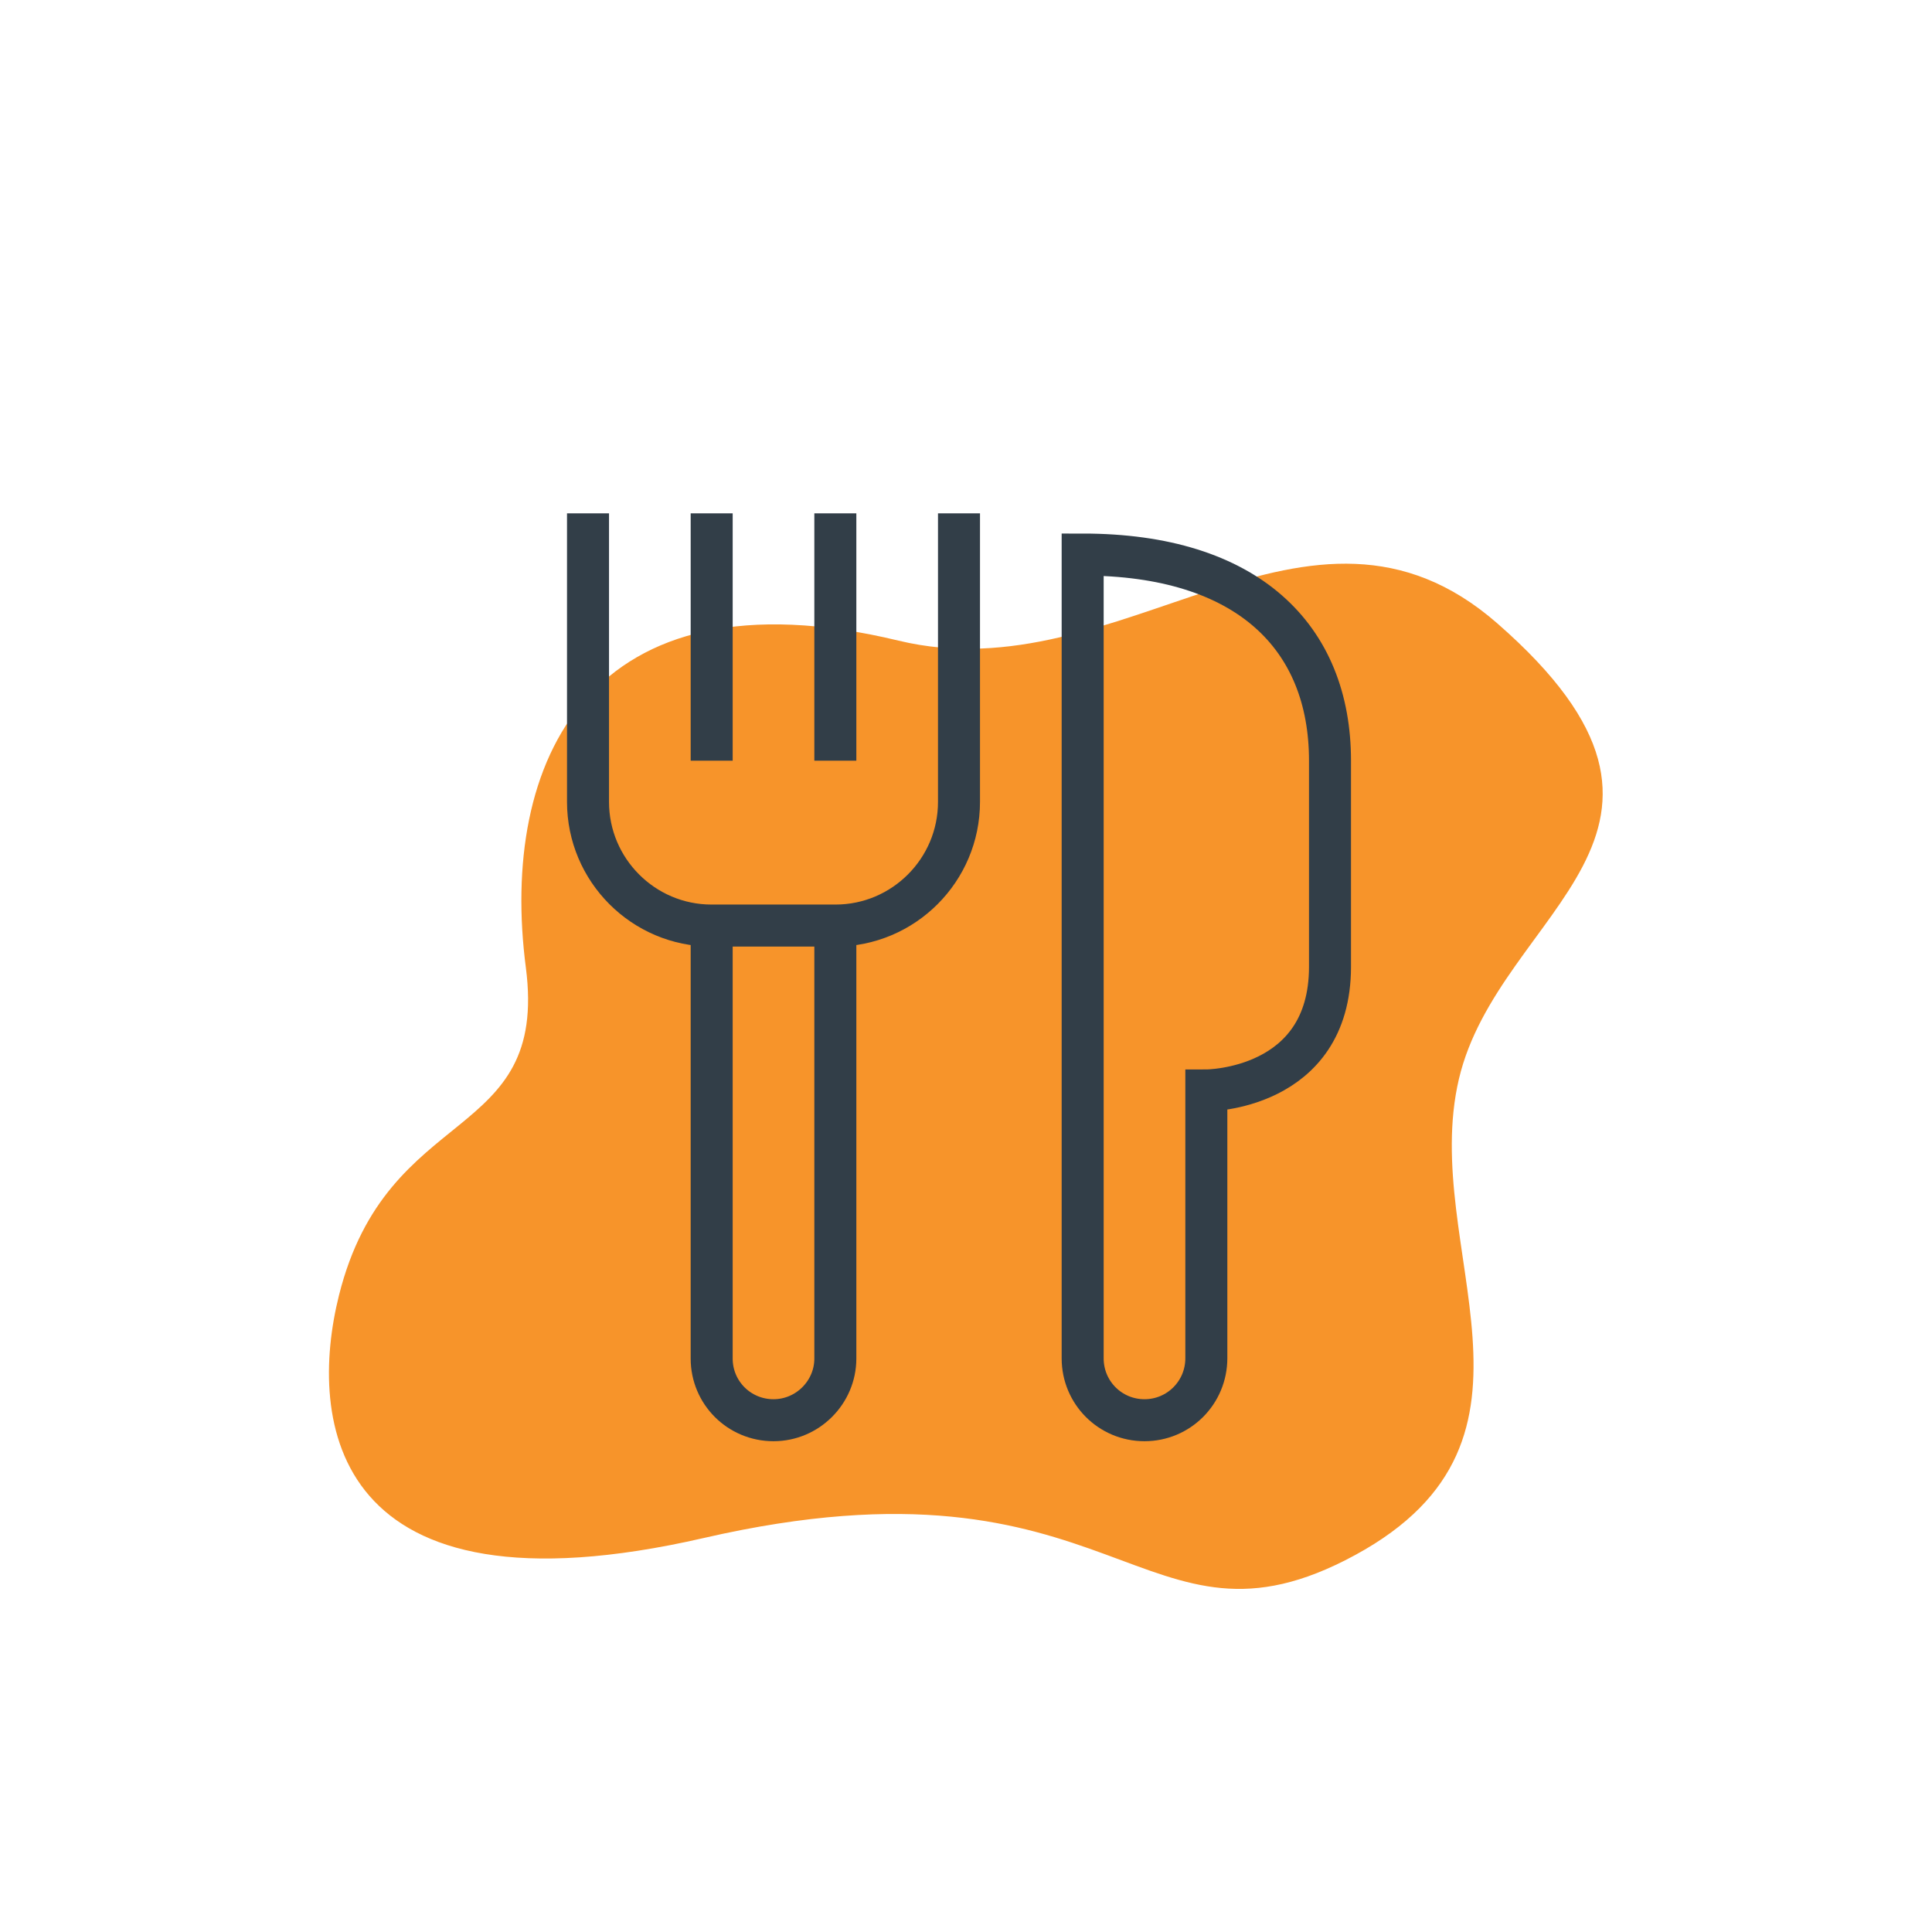
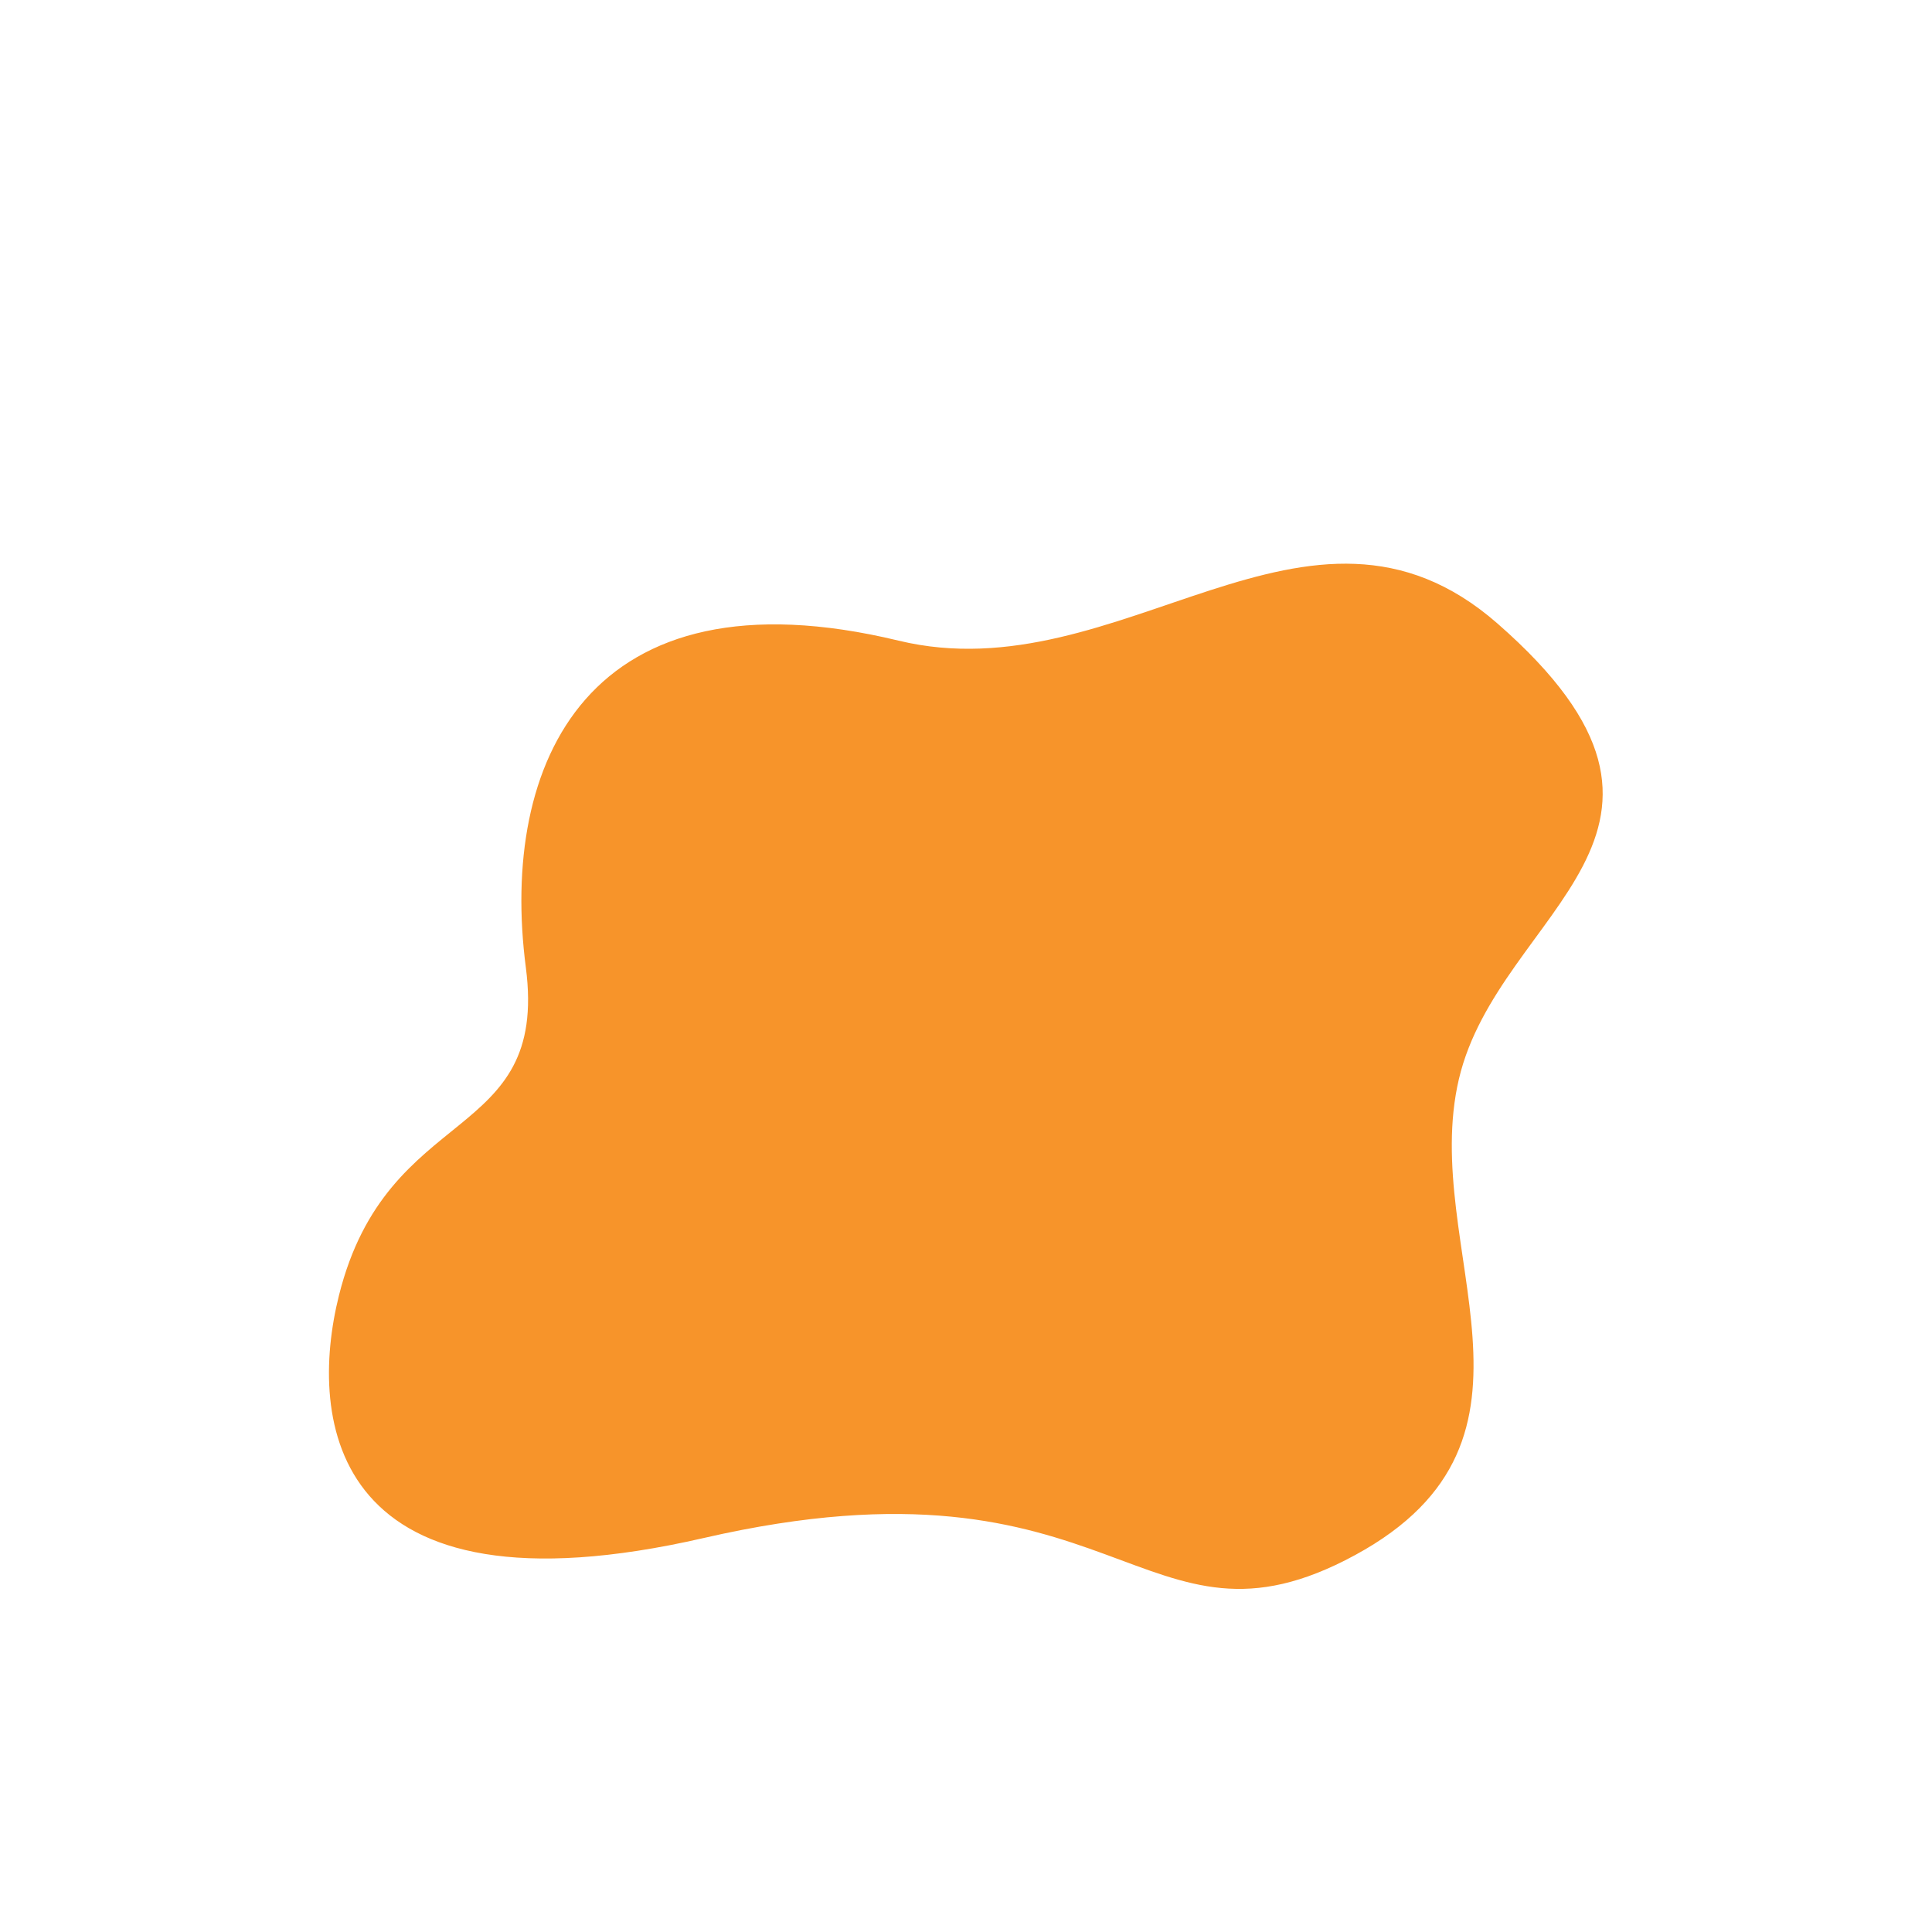
<svg xmlns="http://www.w3.org/2000/svg" width="138" height="138" viewBox="0 0 138 138" fill="none">
  <path d="M24.21 92.534C27.678 78.647 39.209 81.764 37.56 69.102C35.661 54.514 41.952 40.398 64.187 45.761C80.096 49.598 93.437 32.715 106.956 44.531C124.055 59.475 107.048 64.953 104.206 77.08C101.364 89.207 112.113 102.758 96.794 111.076C81.476 119.393 80.015 103.024 50.283 109.854C23.556 115.993 21.978 101.469 24.21 92.534Z" fill="#F7942A" />
-   <path d="M68.5 36.667V57.277C68.5 62.156 64.533 66.111 59.676 66.111H50.825C45.951 66.111 42.001 62.14 42.001 57.277V36.667M50.834 54.334C50.834 54.334 50.834 53.006 50.834 51.416V36.667M59.667 54.334C59.667 54.334 59.667 53.006 59.667 51.416V36.667M50.834 66.111V97.04C50.834 99.472 52.794 101.444 55.25 101.444C57.69 101.444 59.667 99.443 59.667 97.04V66.111M77.333 86.722V97.027C77.333 99.466 79.294 101.444 81.75 101.444C84.189 101.444 86.167 99.476 86.167 97.013V77.889C86.167 77.889 95 77.889 95 69.056C95 60.222 95 63.167 95 54.334C95 45.5 89.111 39.611 77.333 39.611C77.333 39.611 77.333 63.151 77.333 86.722Z" stroke="#323E48" stroke-width="3" />
</svg>